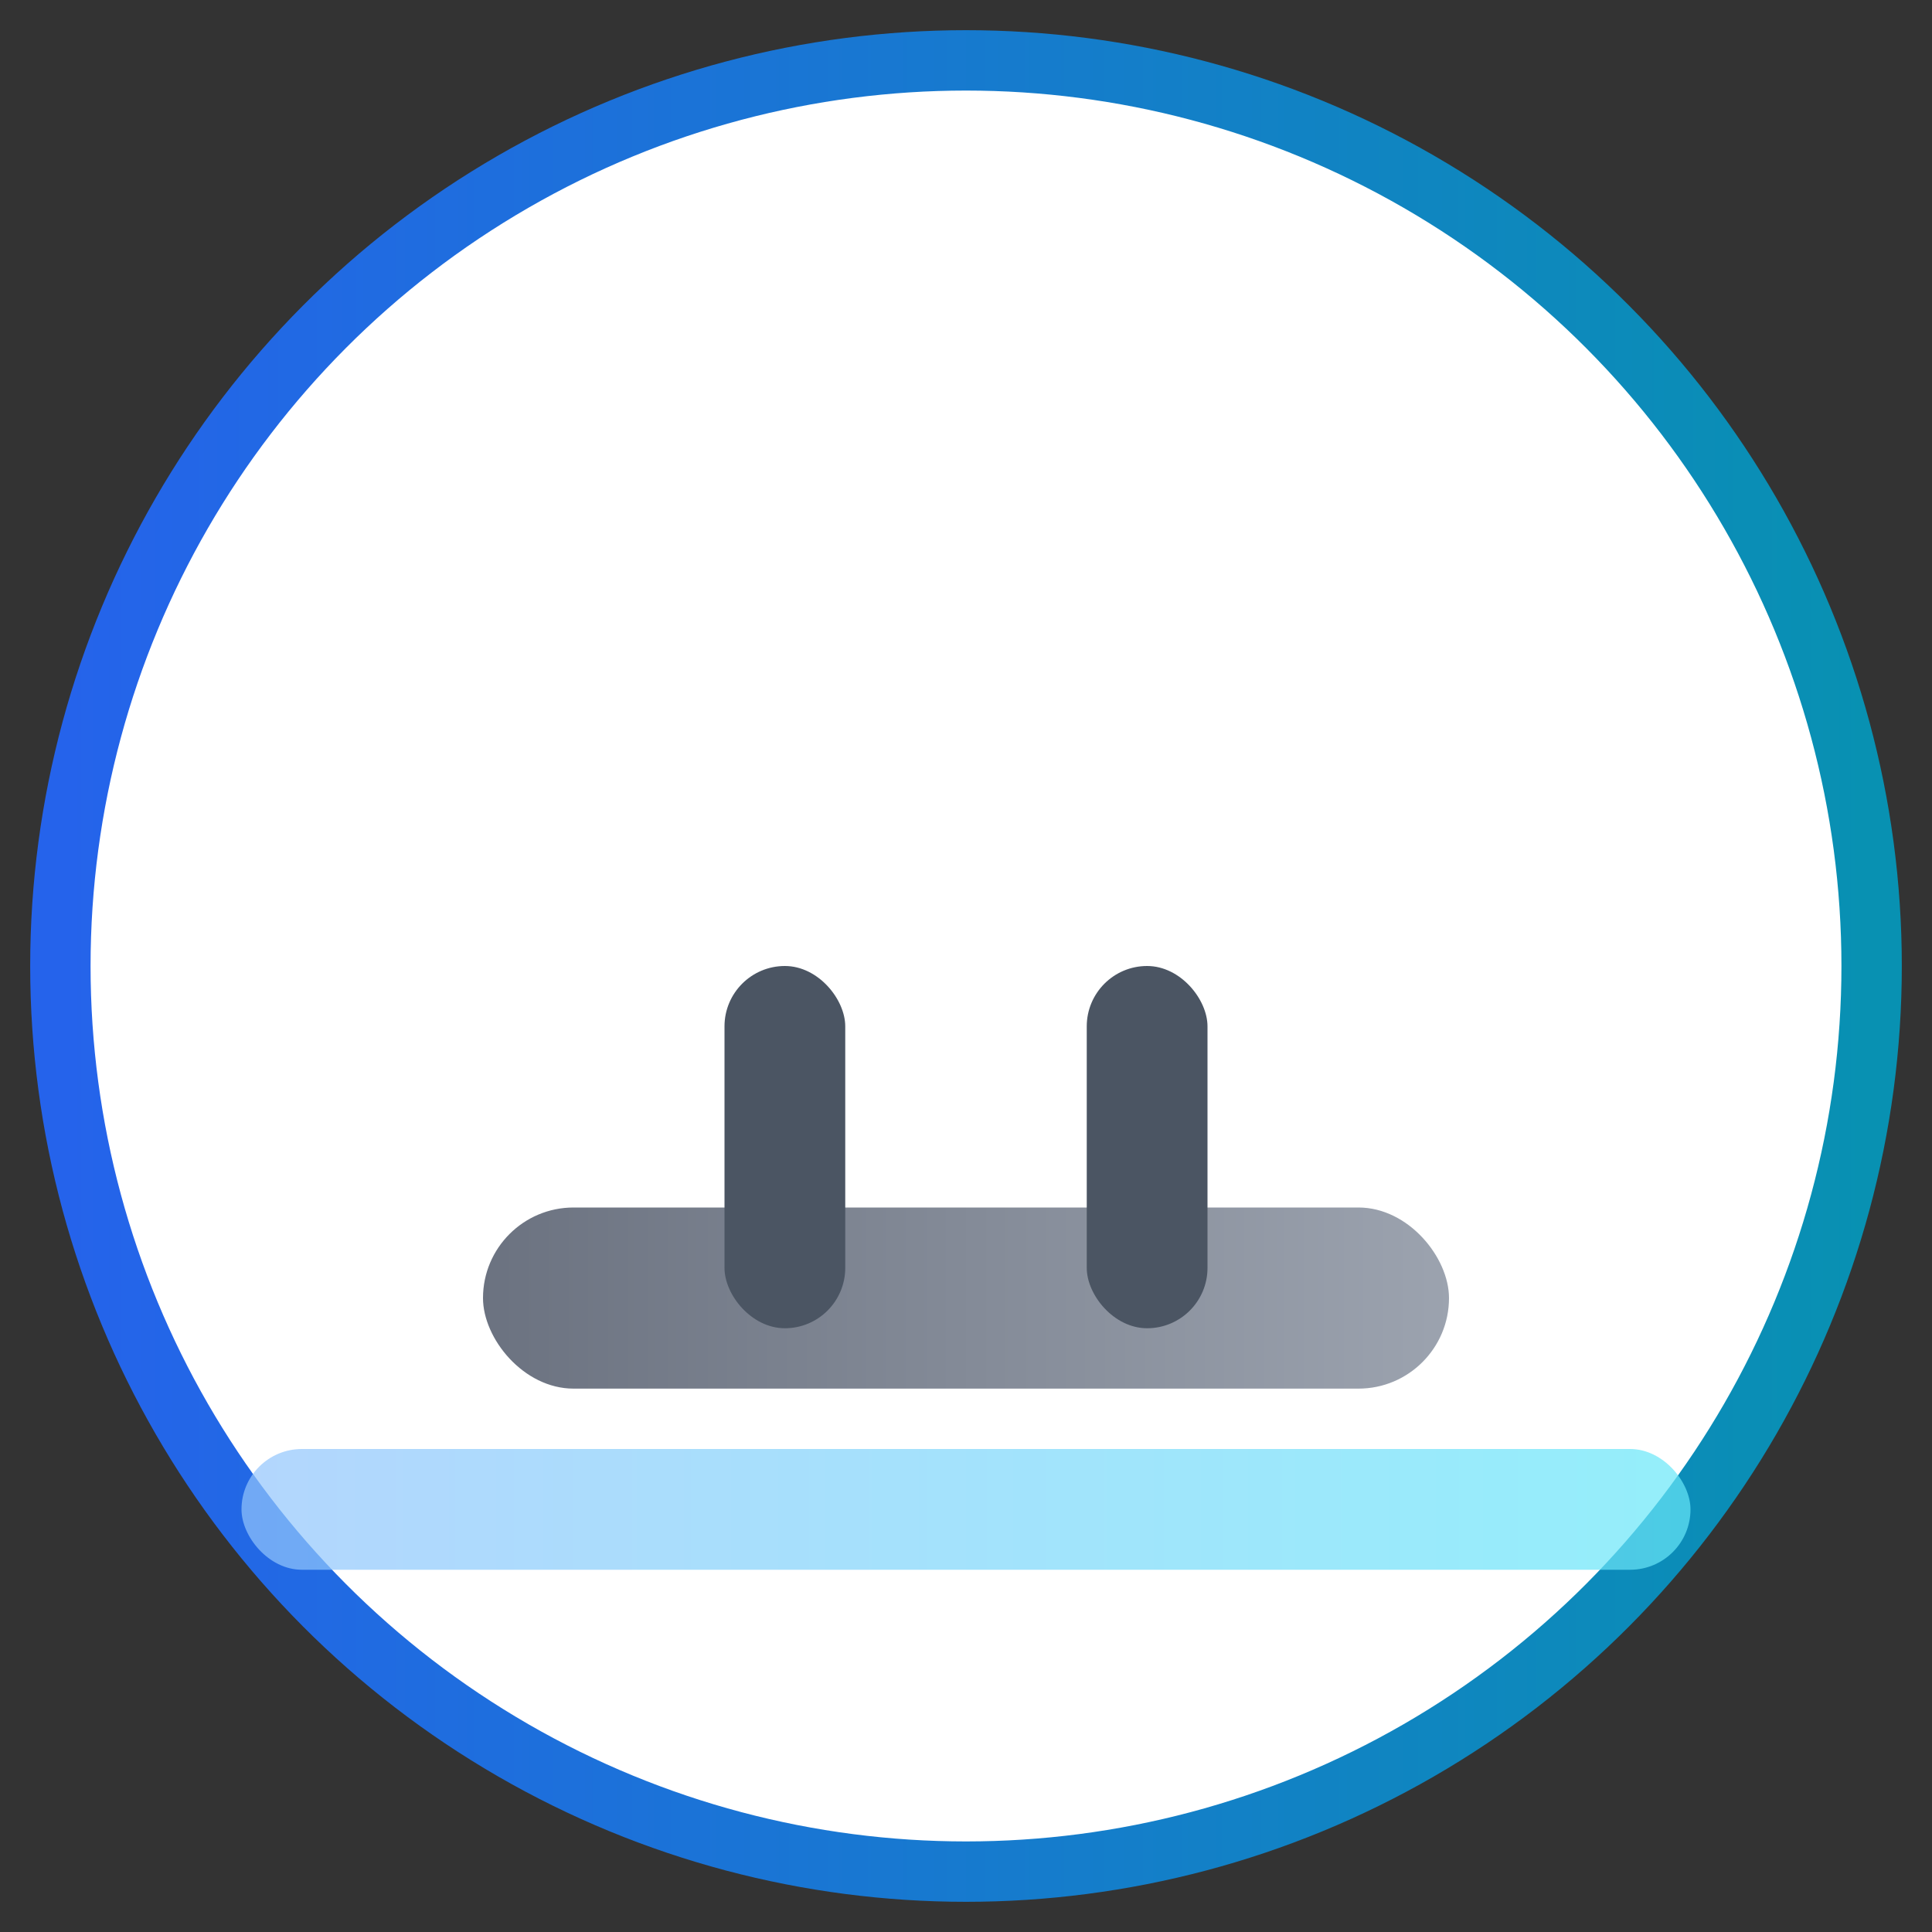
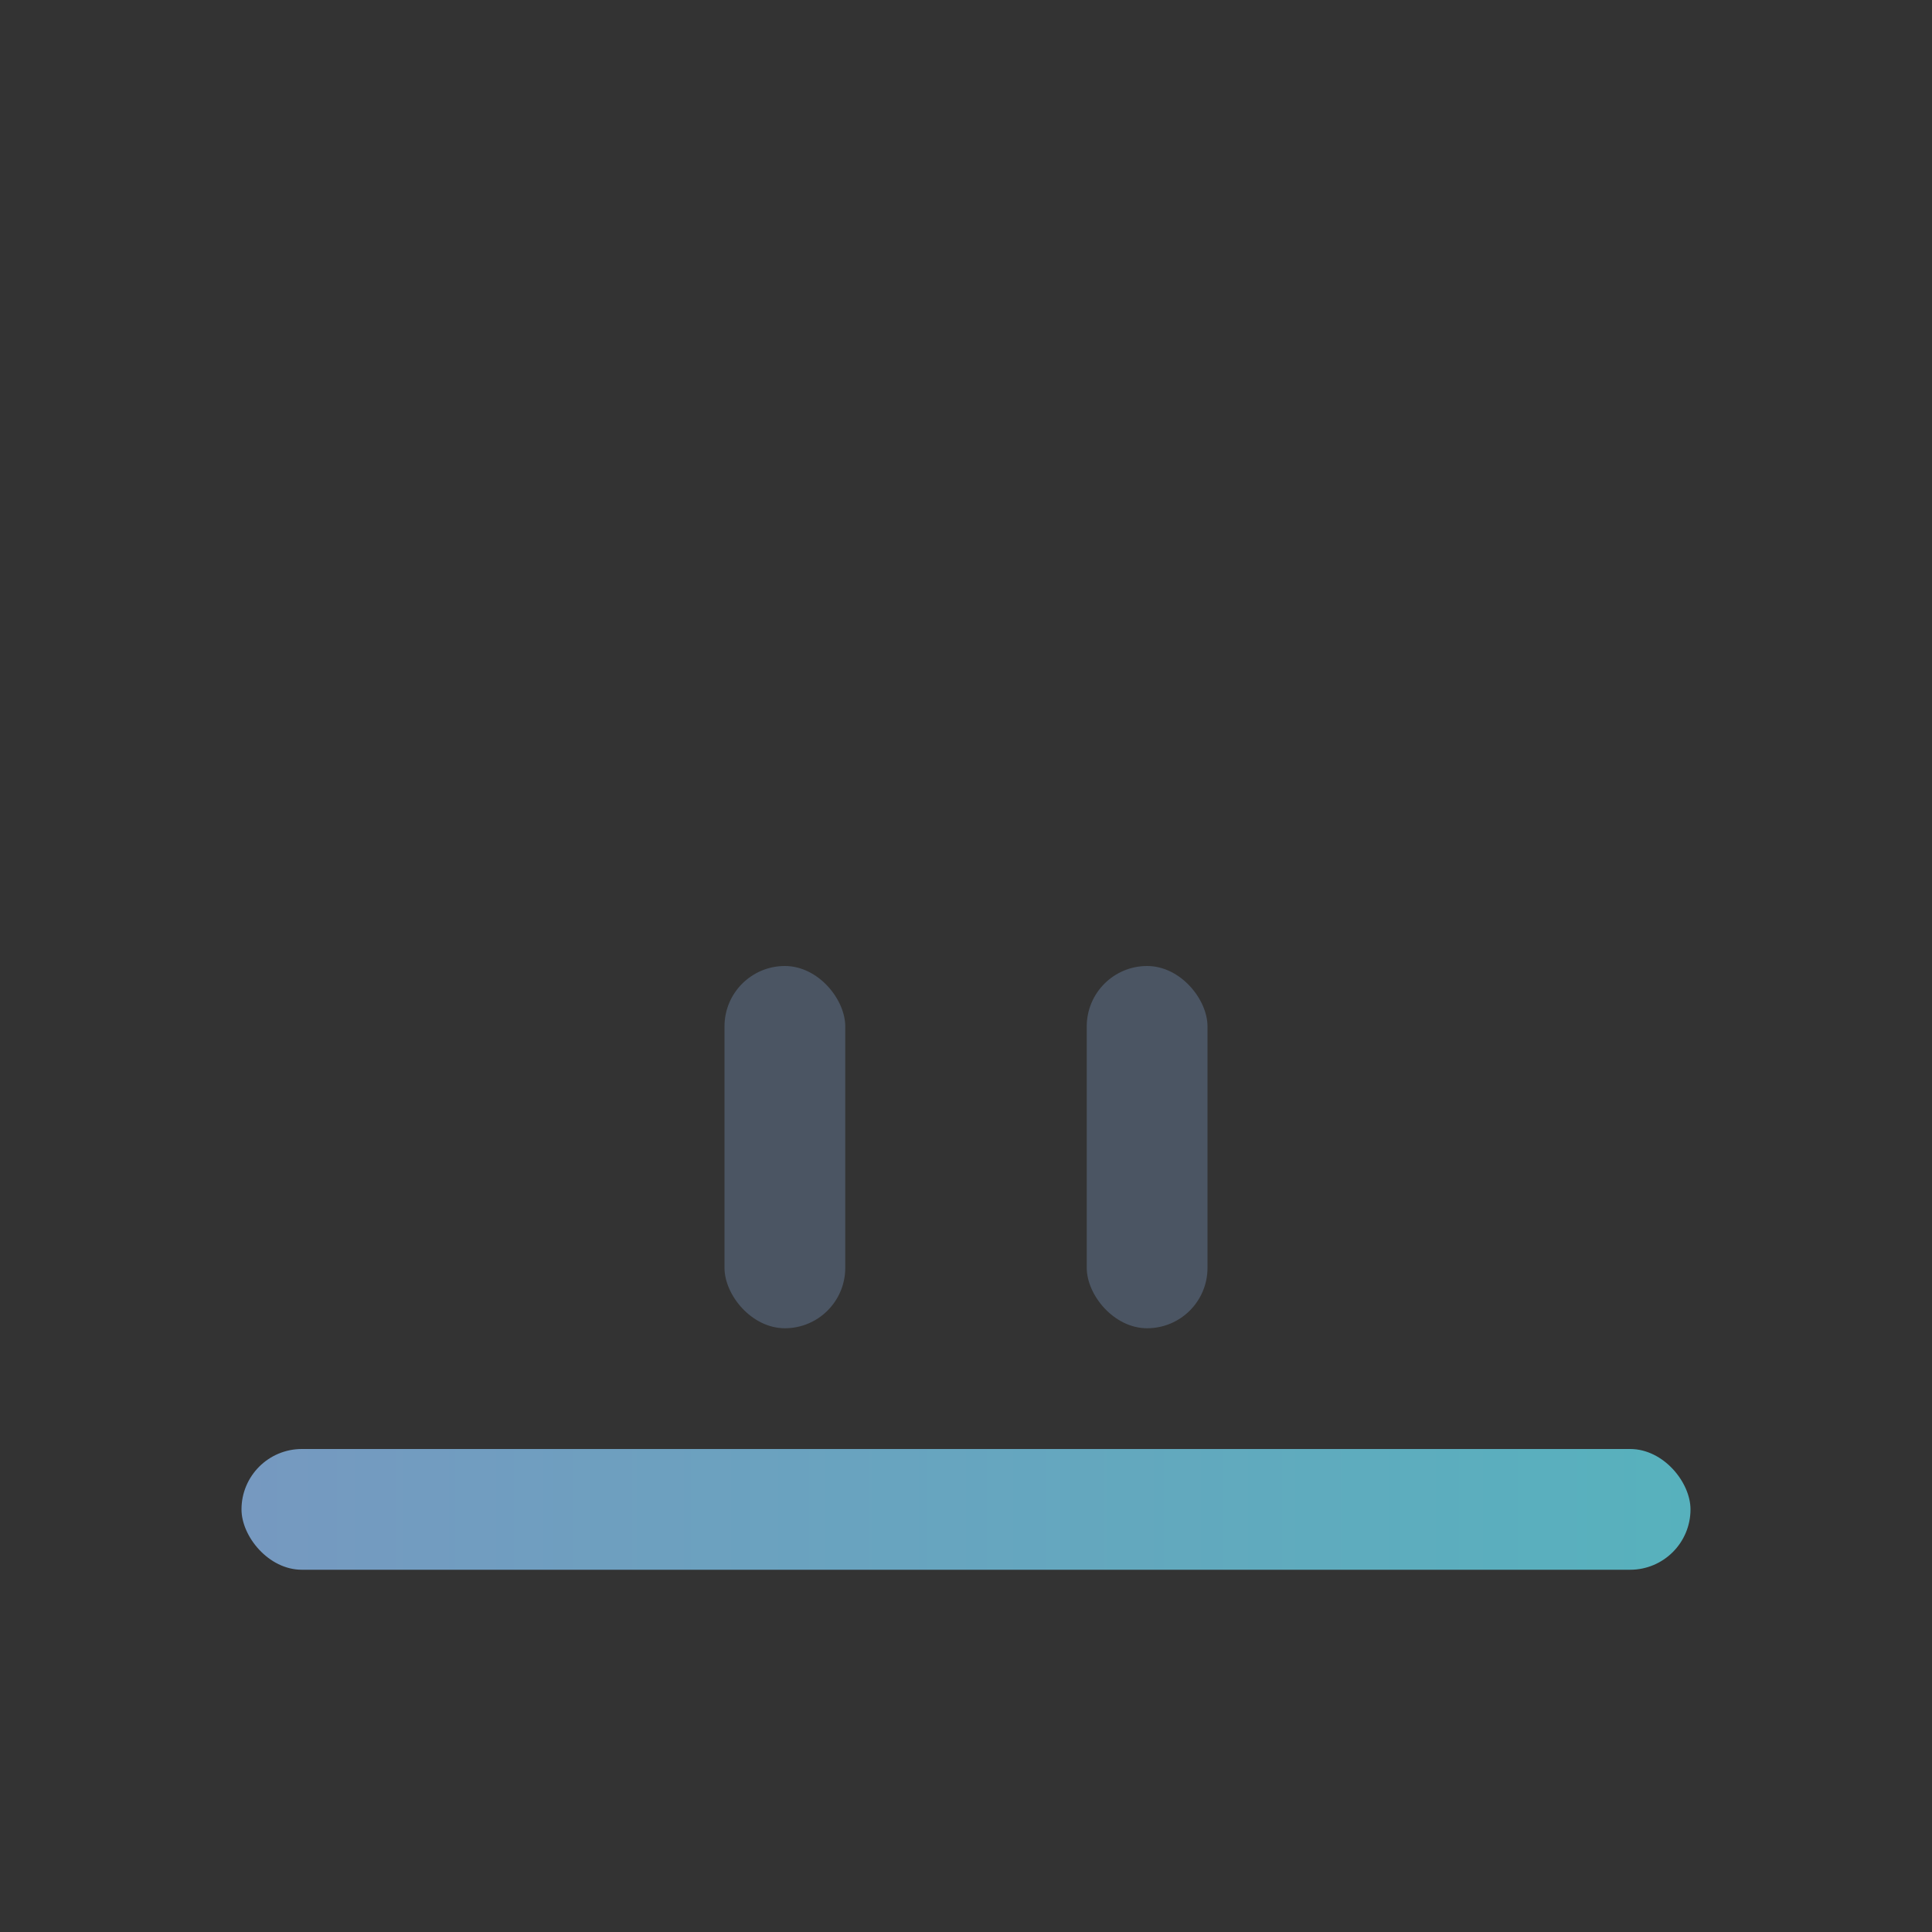
<svg xmlns="http://www.w3.org/2000/svg" width="32" height="32" viewBox="0 0 32 32" fill="none">
  <rect x="0" y="0" width="32" height="32" fill="#333333" stroke="none" />
-   <circle cx="16" cy="16" r="15" fill="white" stroke="url(#borderGradient)" stroke-width="1" />
-   <rect x="8" y="20" width="16" height="3" rx="1.5" fill="url(#platformGradient)" />
  <rect x="12" y="16" width="2" height="6" rx="1" fill="#4B5563" />
  <rect x="4" y="24" width="24" height="2" rx="1" fill="url(#waterGradient)" opacity="0.7" />
  <rect x="18" y="16" width="2" height="6" rx="1" fill="#4B5563" />
  <defs>
    <linearGradient id="borderGradient" x1="0%" y1="0%" x2="100%" y2="0%">
      <stop offset="0%" style="stop-color:#2563EB" />
      <stop offset="100%" style="stop-color:#0891B2" />
    </linearGradient>
    <linearGradient id="platformGradient" x1="0%" y1="0%" x2="100%" y2="0%">
      <stop offset="0%" style="stop-color:#6B7280" />
      <stop offset="100%" style="stop-color:#9CA3AF" />
    </linearGradient>
    <linearGradient id="waterGradient" x1="0%" y1="0%" x2="100%" y2="0%">
      <stop offset="0%" style="stop-color:#93C5FD" />
      <stop offset="100%" style="stop-color:#67E8F9" />
    </linearGradient>
  </defs>
</svg>